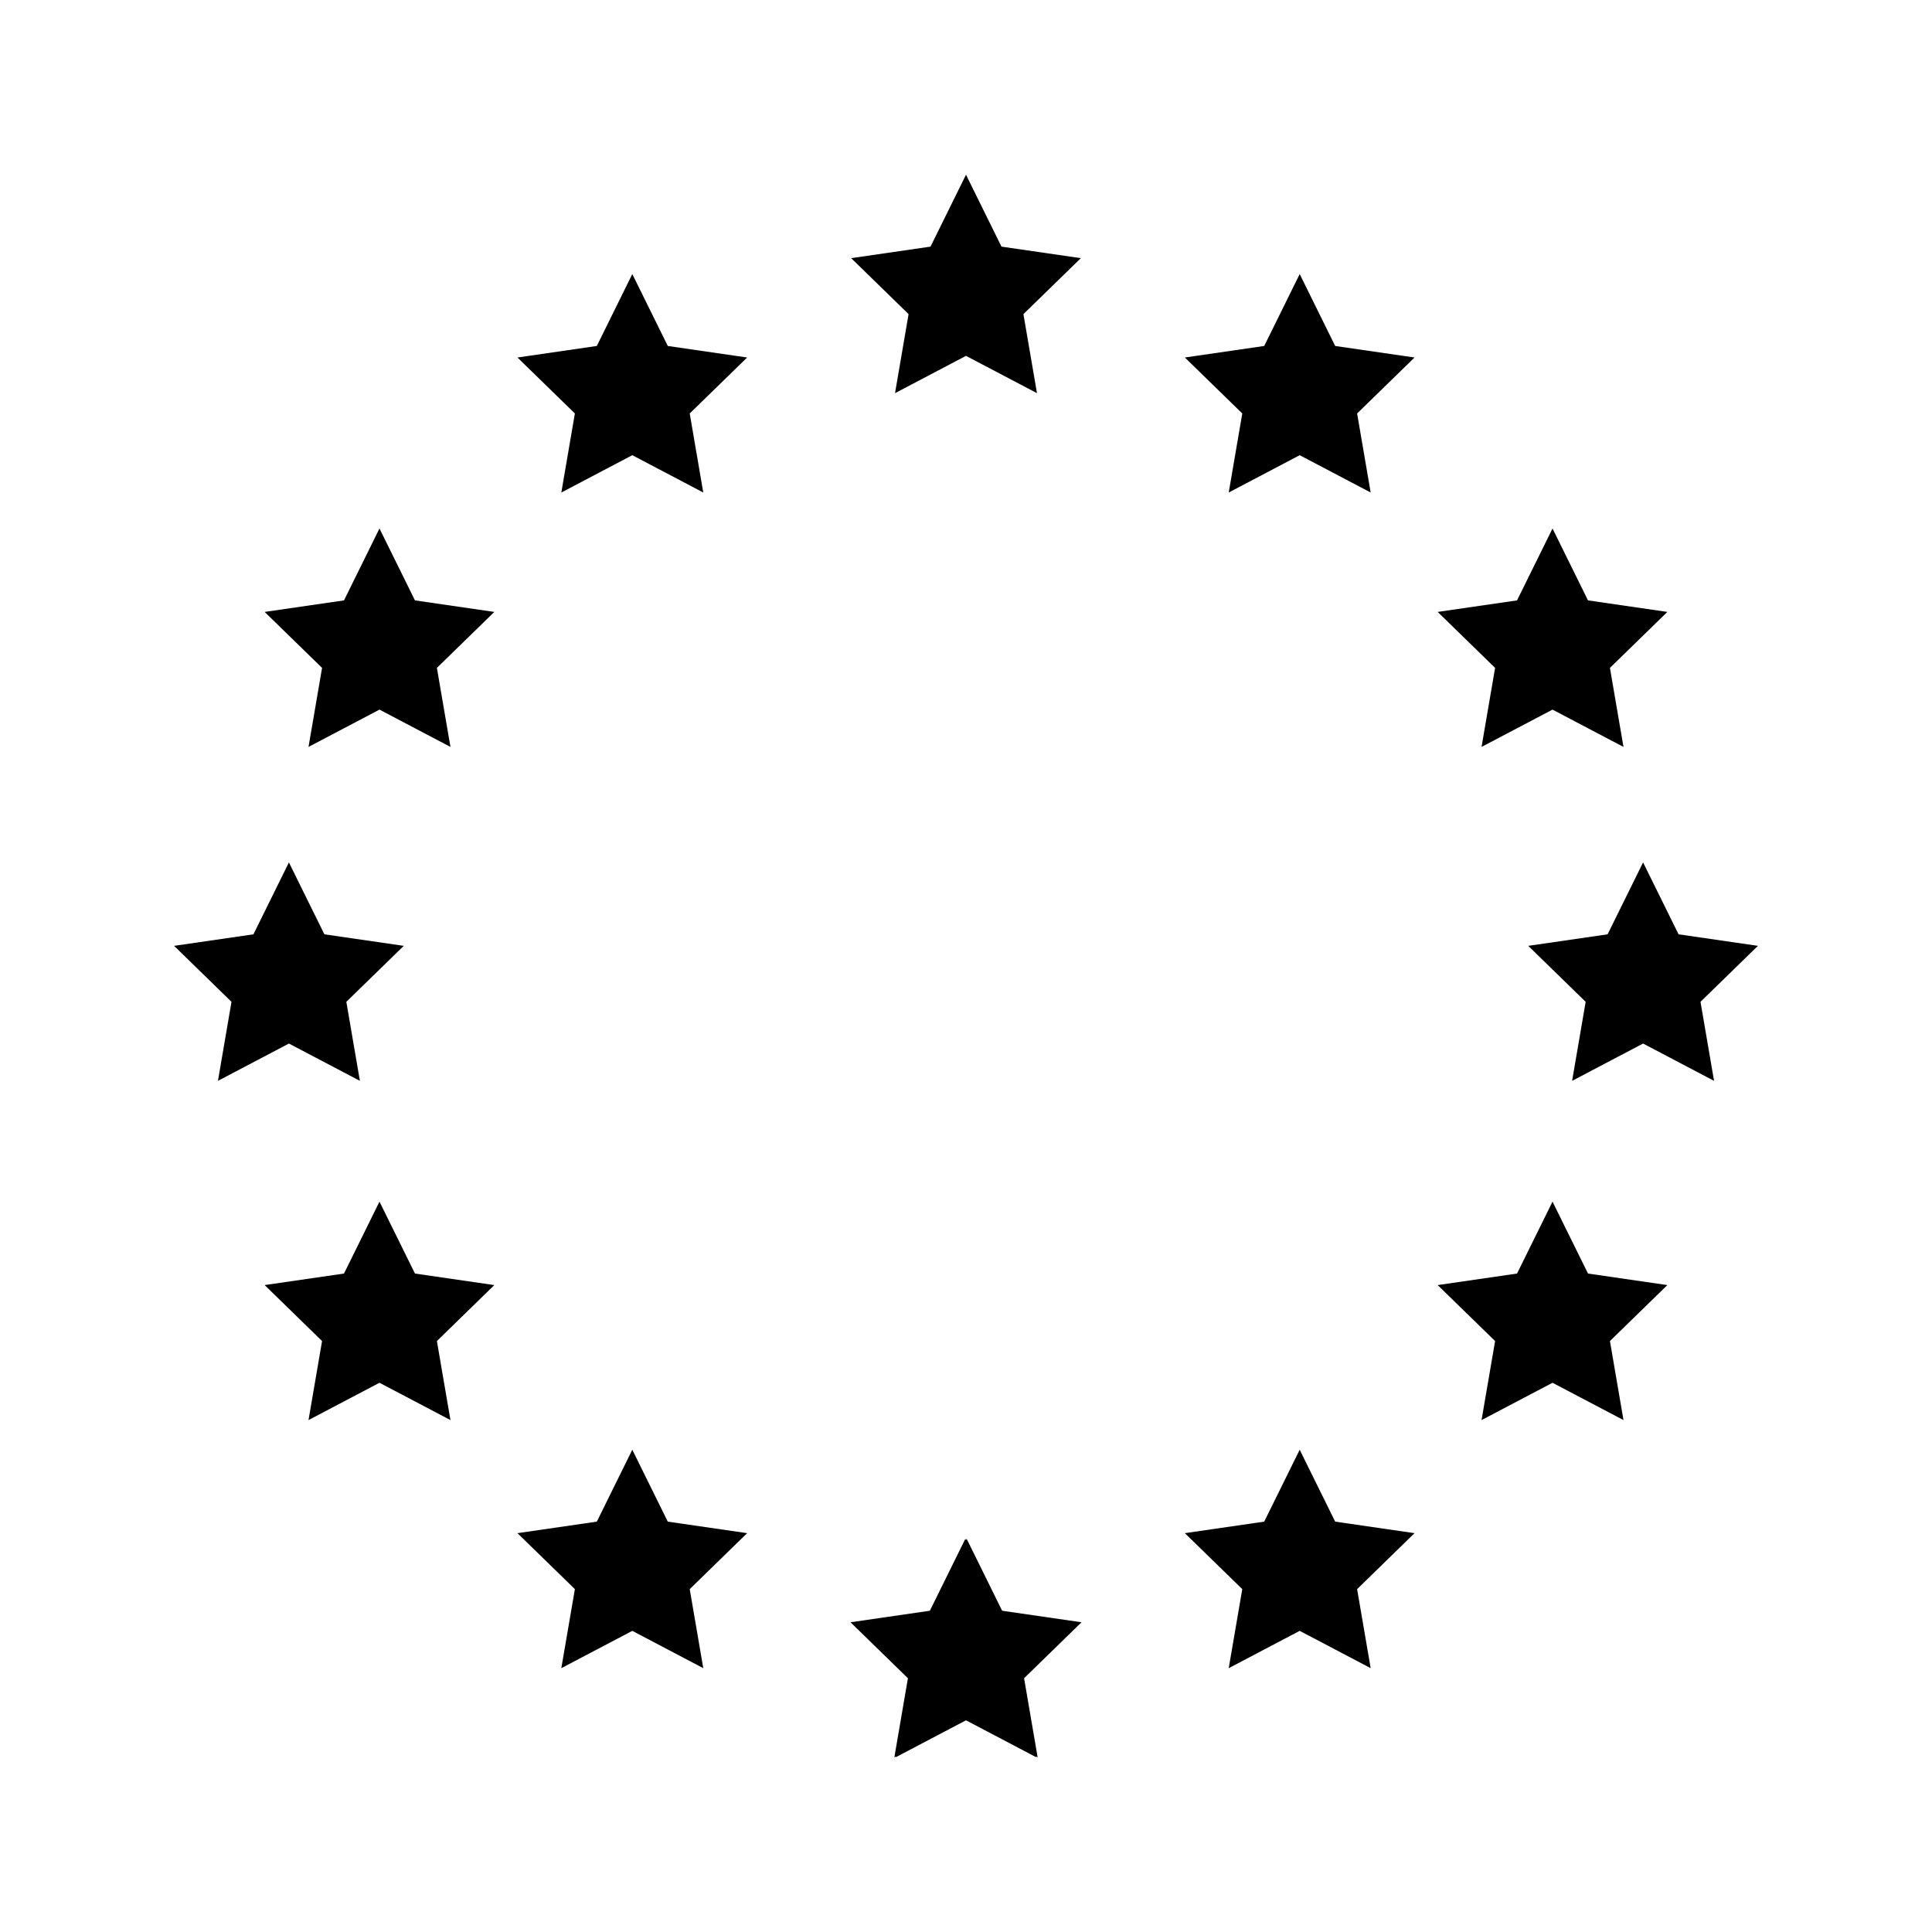
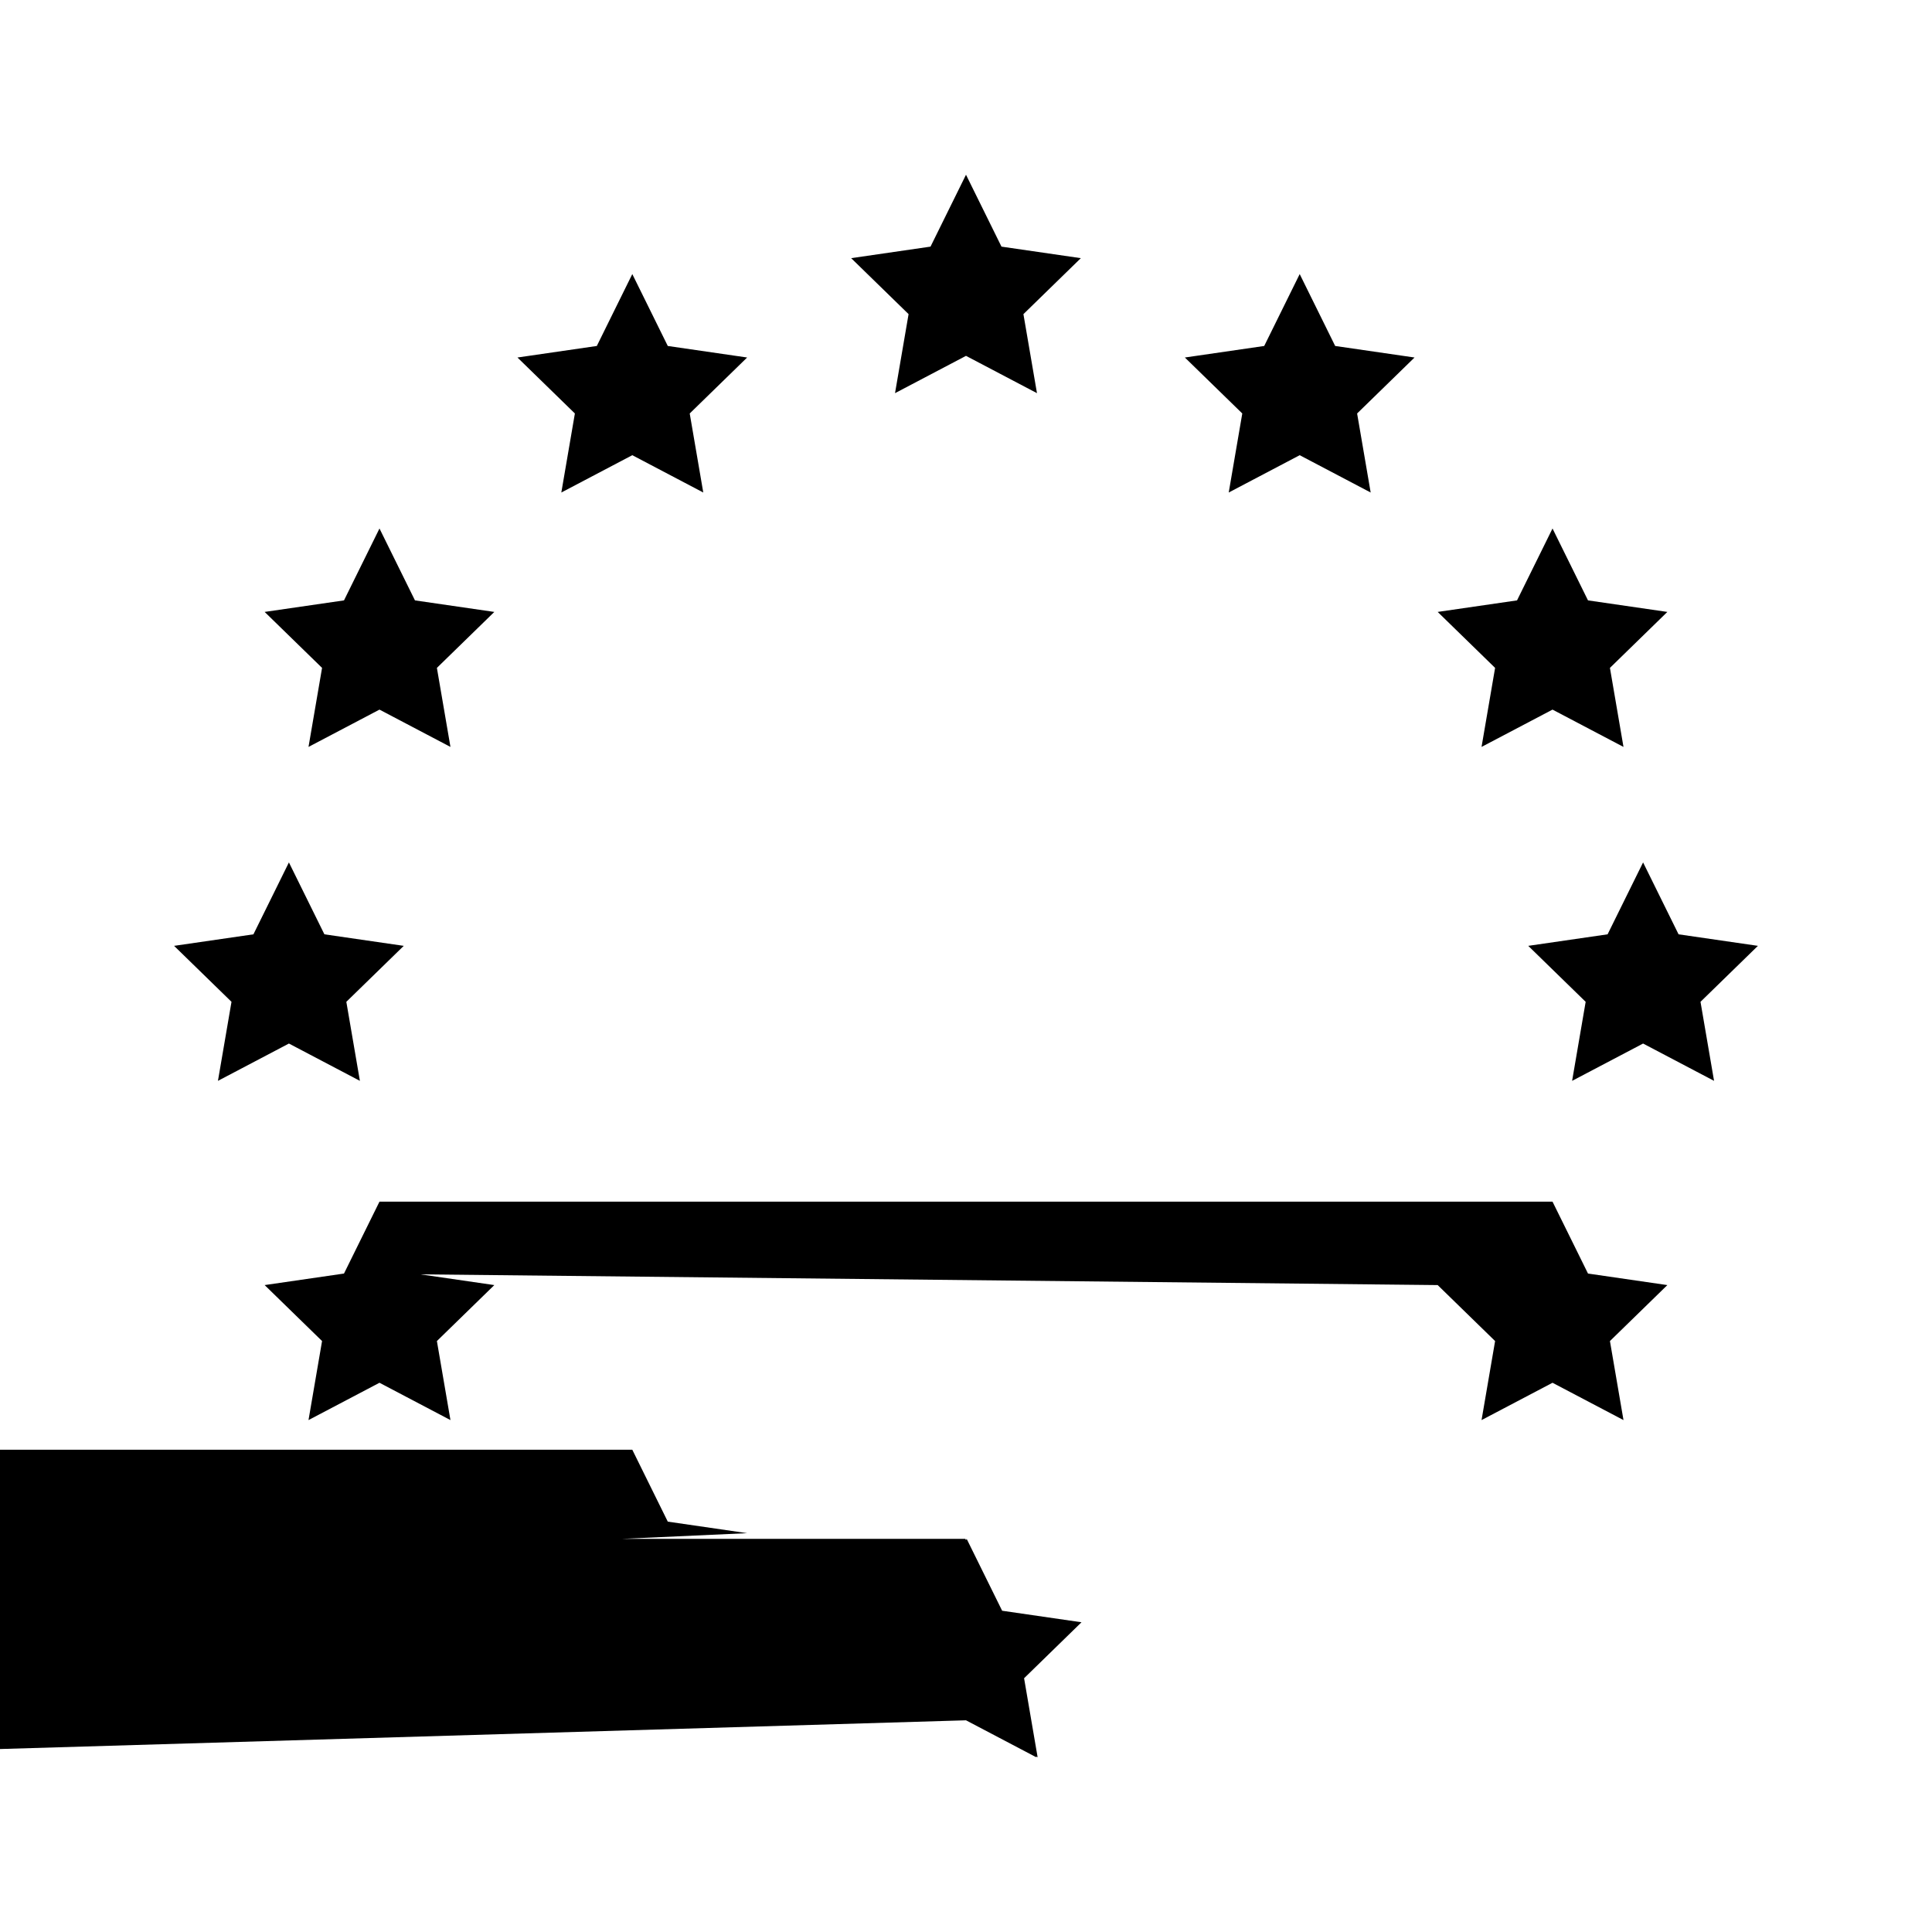
<svg xmlns="http://www.w3.org/2000/svg" width="512" height="512" viewBox="0 0 512 512">
-   <path fill="161413" d="m256 46.305l-9.404 19.054l-21.03 3.056l15.217 14.832l-3.592 20.945L256 94.305l18.81 9.888l-3.593-20.945l15.217-14.832l-21.03-3.057L256 46.304zM167.566 72.63l-9.404 19.056l-21.03 3.056l15.218 14.832l-3.592 20.946l18.808-9.89l18.81 9.89l-3.593-20.946L198 94.742l-21.03-3.056l-9.404-19.055zm176.868 0l-9.405 19.056L314 94.742l15.217 14.832l-3.592 20.946l18.81-9.89l18.807 9.89l-3.592-20.946l15.217-14.832l-21.03-3.056l-9.403-19.055zm-243.868 67.425l-9.404 19.054l-21.03 3.056l15.218 14.832l-3.592 20.945l18.808-9.888l18.81 9.888l-3.593-20.945L131 162.166l-21.03-3.057l-9.404-19.055zm310.868 0l-9.405 19.054l-21.03 3.056l15.217 14.832l-3.592 20.945l18.81-9.888l18.807 9.888l-3.592-20.945l15.217-14.832l-21.03-3.057l-9.403-19.055zM76.566 228.55l-9.404 19.054l-21.03 3.056l15.218 14.832l-3.592 20.945l18.808-9.888l18.81 9.887l-3.593-20.945L107 250.66l-21.03-3.056l-9.404-19.055zm358.868 0l-9.405 19.054L405 250.66l15.217 14.832l-3.592 20.945l18.81-9.888l18.807 9.887l-3.592-20.945l15.217-14.832l-21.03-3.056l-9.403-19.055zm-334.868 89.897l-9.404 19.055l-21.03 3.057l15.218 14.83l-3.592 20.946l18.808-9.89l18.81 9.89l-3.593-20.945L131 340.56l-21.03-3.058l-9.404-19.055zm310.868 0l-9.405 19.055L381 340.56l15.217 14.83l-3.592 20.946l18.81-9.89l18.807 9.89l-3.592-20.945l15.217-14.83l-21.03-3.058l-9.403-19.055zm-243.868 65.746l-9.404 19.055l-21.03 3.057l15.218 14.832l-3.592 20.945l18.808-9.89l18.81 9.89l-3.593-20.945L198 406.305l-21.03-3.057l-9.404-19.055zm176.868 0l-9.405 19.055l-21.03 3.057l15.217 14.832l-3.592 20.945l18.81-9.89l18.807 9.89l-3.592-20.945l15.217-14.832l-21.03-3.057l-9.403-19.055zm-88.61 23.614l-9.404 19.056l-21.03 3.055l15.217 14.834l-3.59 20.943l.385-.203l-.035.203L256 455.898l18.633 9.797l-.035-.203l.386.203l-3.59-20.943l15.215-14.834l-21.03-3.055l-9.404-19.056l-.176.355l-.176-.355z" />
+   <path fill="161413" d="m256 46.305l-9.404 19.054l-21.03 3.056l15.217 14.832l-3.592 20.945L256 94.305l18.81 9.888l-3.593-20.945l15.217-14.832l-21.03-3.057L256 46.304zM167.566 72.63l-9.404 19.056l-21.03 3.056l15.218 14.832l-3.592 20.946l18.808-9.89l18.81 9.89l-3.593-20.946L198 94.742l-21.03-3.056l-9.404-19.055zm176.868 0l-9.405 19.056L314 94.742l15.217 14.832l-3.592 20.946l18.81-9.89l18.807 9.89l-3.592-20.946l15.217-14.832l-21.03-3.056l-9.403-19.055zm-243.868 67.425l-9.404 19.054l-21.03 3.056l15.218 14.832l-3.592 20.945l18.808-9.888l18.81 9.888l-3.593-20.945L131 162.166l-21.03-3.057l-9.404-19.055zm310.868 0l-9.405 19.054l-21.03 3.056l15.217 14.832l-3.592 20.945l18.81-9.888l18.807 9.888l-3.592-20.945l15.217-14.832l-21.03-3.057l-9.403-19.055zM76.566 228.55l-9.404 19.054l-21.03 3.056l15.218 14.832l-3.592 20.945l18.808-9.888l18.81 9.887l-3.593-20.945L107 250.66l-21.03-3.056l-9.404-19.055zm358.868 0l-9.405 19.054L405 250.66l15.217 14.832l-3.592 20.945l18.81-9.888l18.807 9.887l-3.592-20.945l15.217-14.832l-21.03-3.056l-9.403-19.055zm-334.868 89.897l-9.404 19.055l-21.03 3.057l15.218 14.83l-3.592 20.946l18.808-9.89l18.81 9.89l-3.593-20.945L131 340.56l-21.03-3.058l-9.404-19.055zl-9.405 19.055L381 340.56l15.217 14.83l-3.592 20.946l18.81-9.89l18.807 9.89l-3.592-20.945l15.217-14.83l-21.03-3.058l-9.403-19.055zm-243.868 65.746l-9.404 19.055l-21.03 3.057l15.218 14.832l-3.592 20.945l18.808-9.89l18.81 9.89l-3.593-20.945L198 406.305l-21.03-3.057l-9.404-19.055zm176.868 0l-9.405 19.055l-21.03 3.057l15.217 14.832l-3.592 20.945l18.81-9.89l18.807 9.89l-3.592-20.945l15.217-14.832l-21.03-3.057l-9.403-19.055zm-88.61 23.614l-9.404 19.056l-21.03 3.055l15.217 14.834l-3.59 20.943l.385-.203l-.035.203L256 455.898l18.633 9.797l-.035-.203l.386.203l-3.59-20.943l15.215-14.834l-21.03-3.055l-9.404-19.056l-.176.355l-.176-.355z" />
</svg>